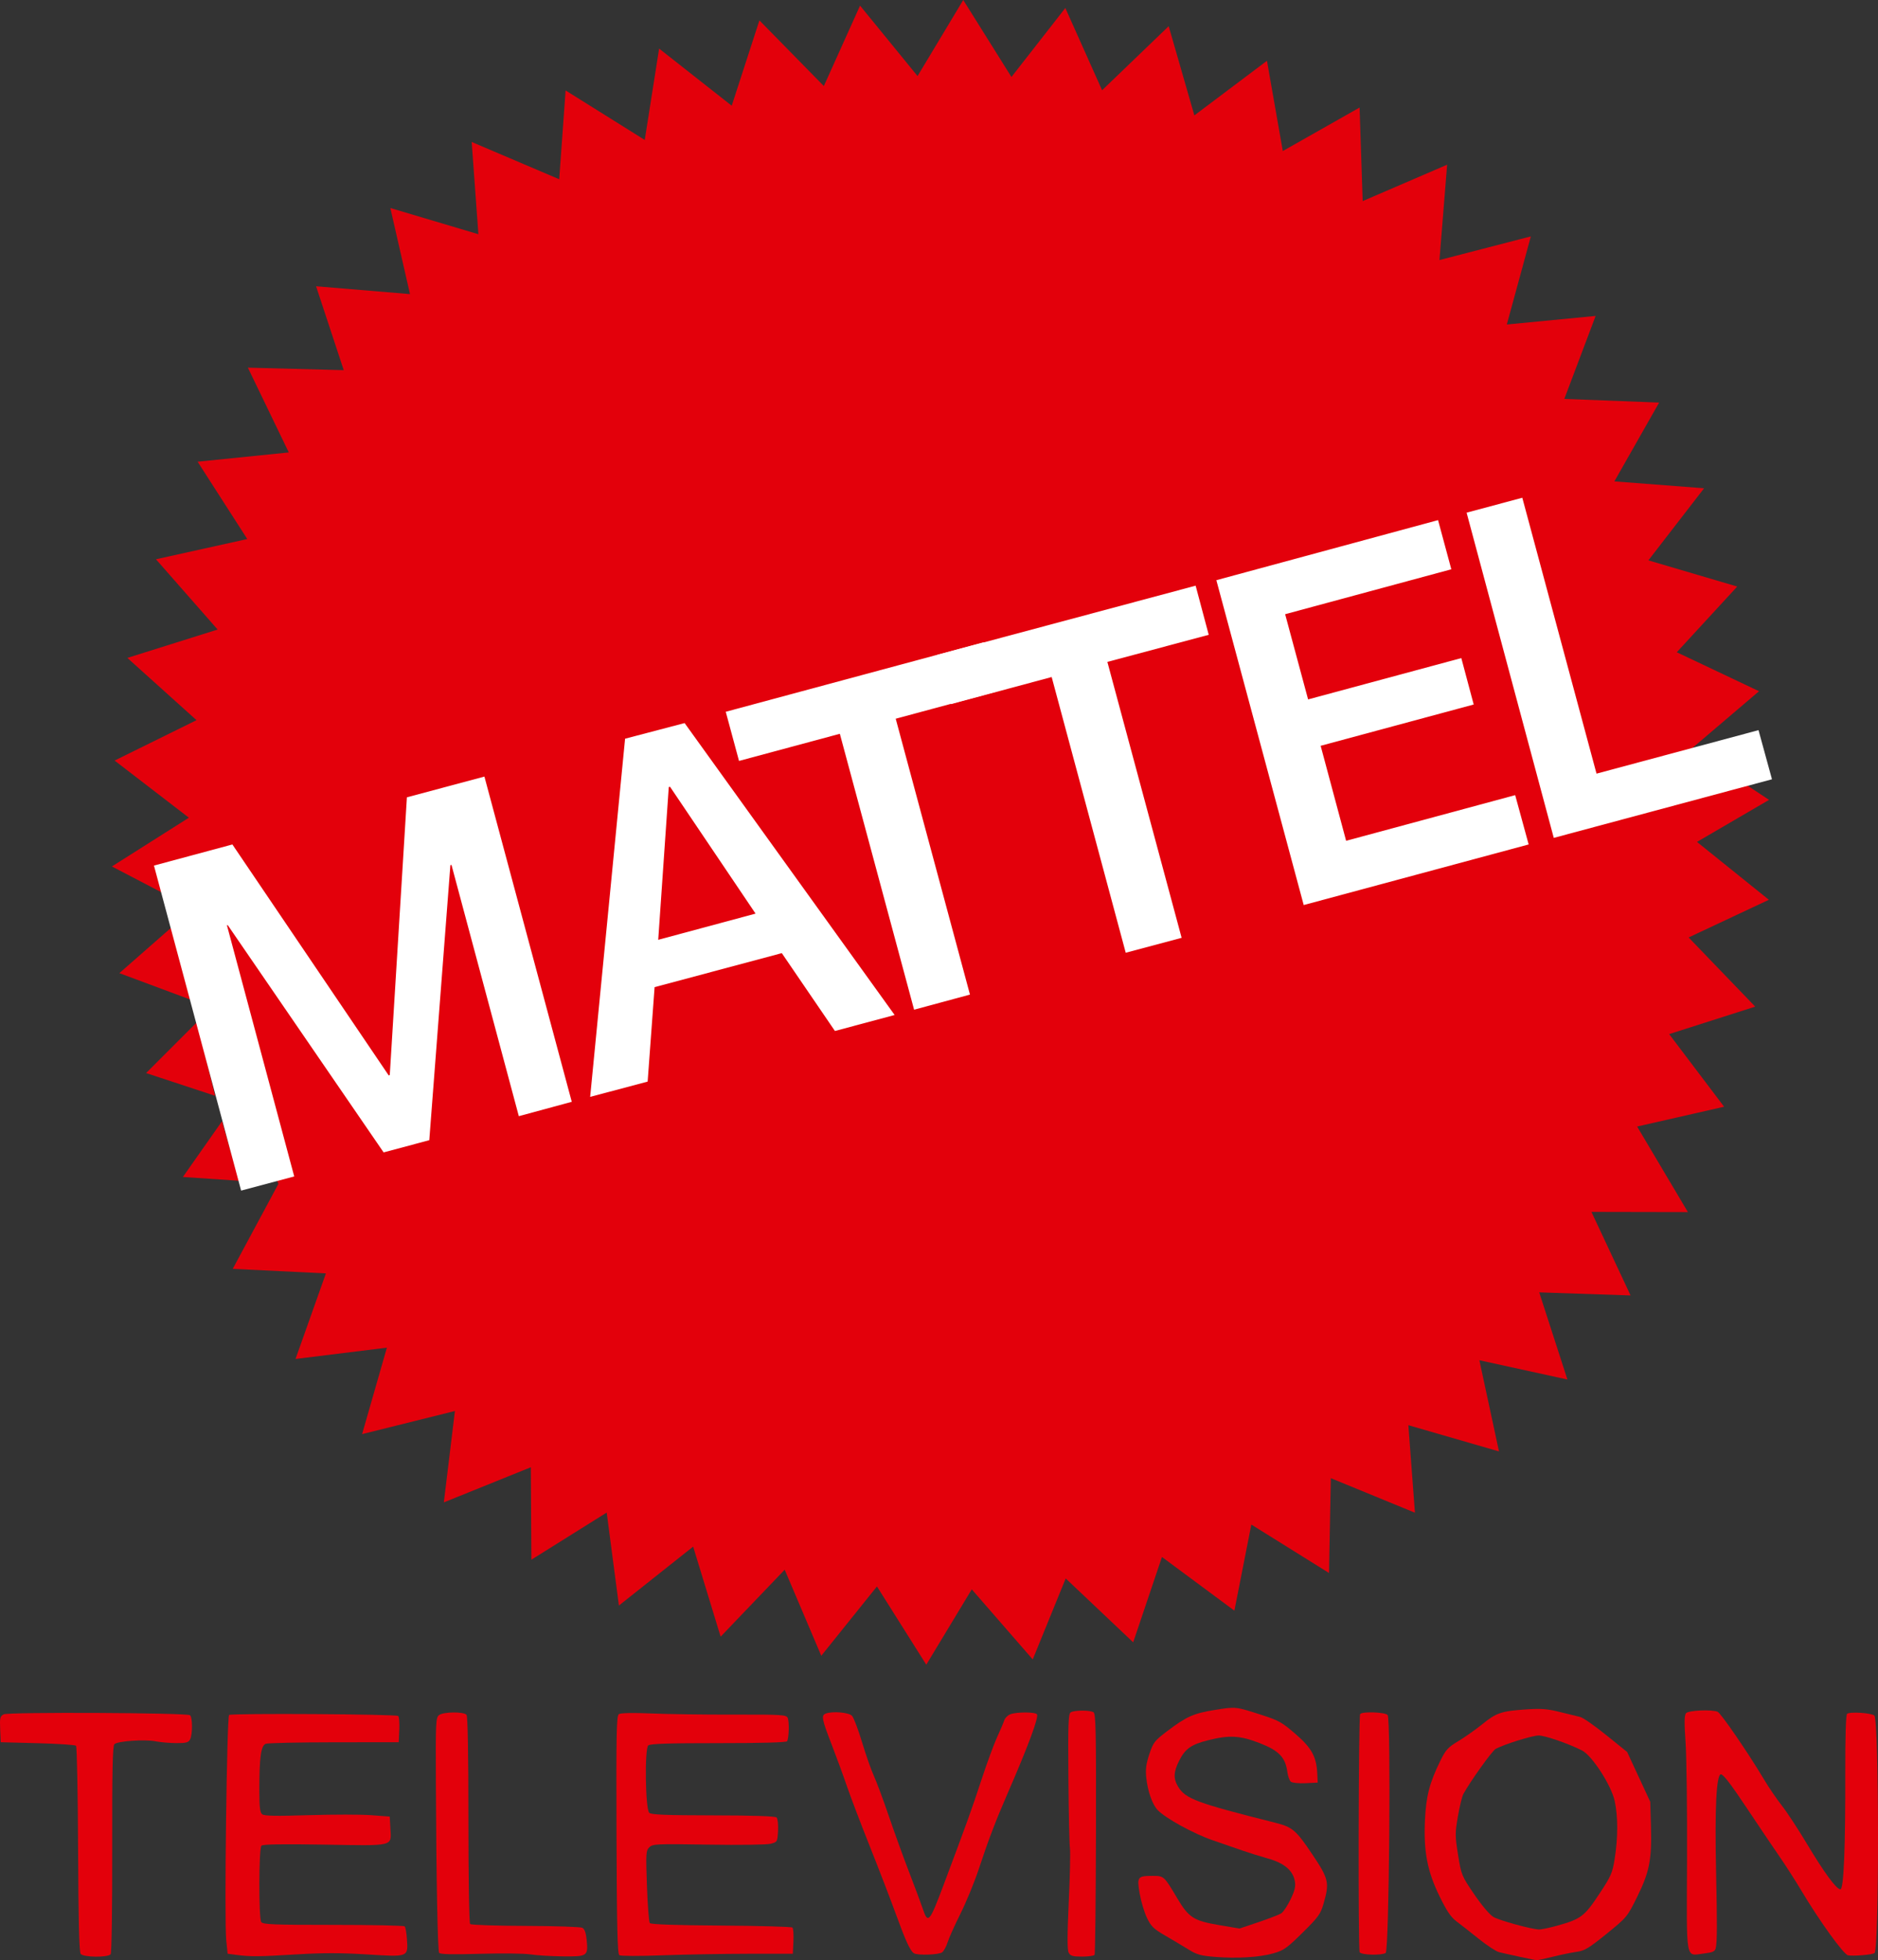
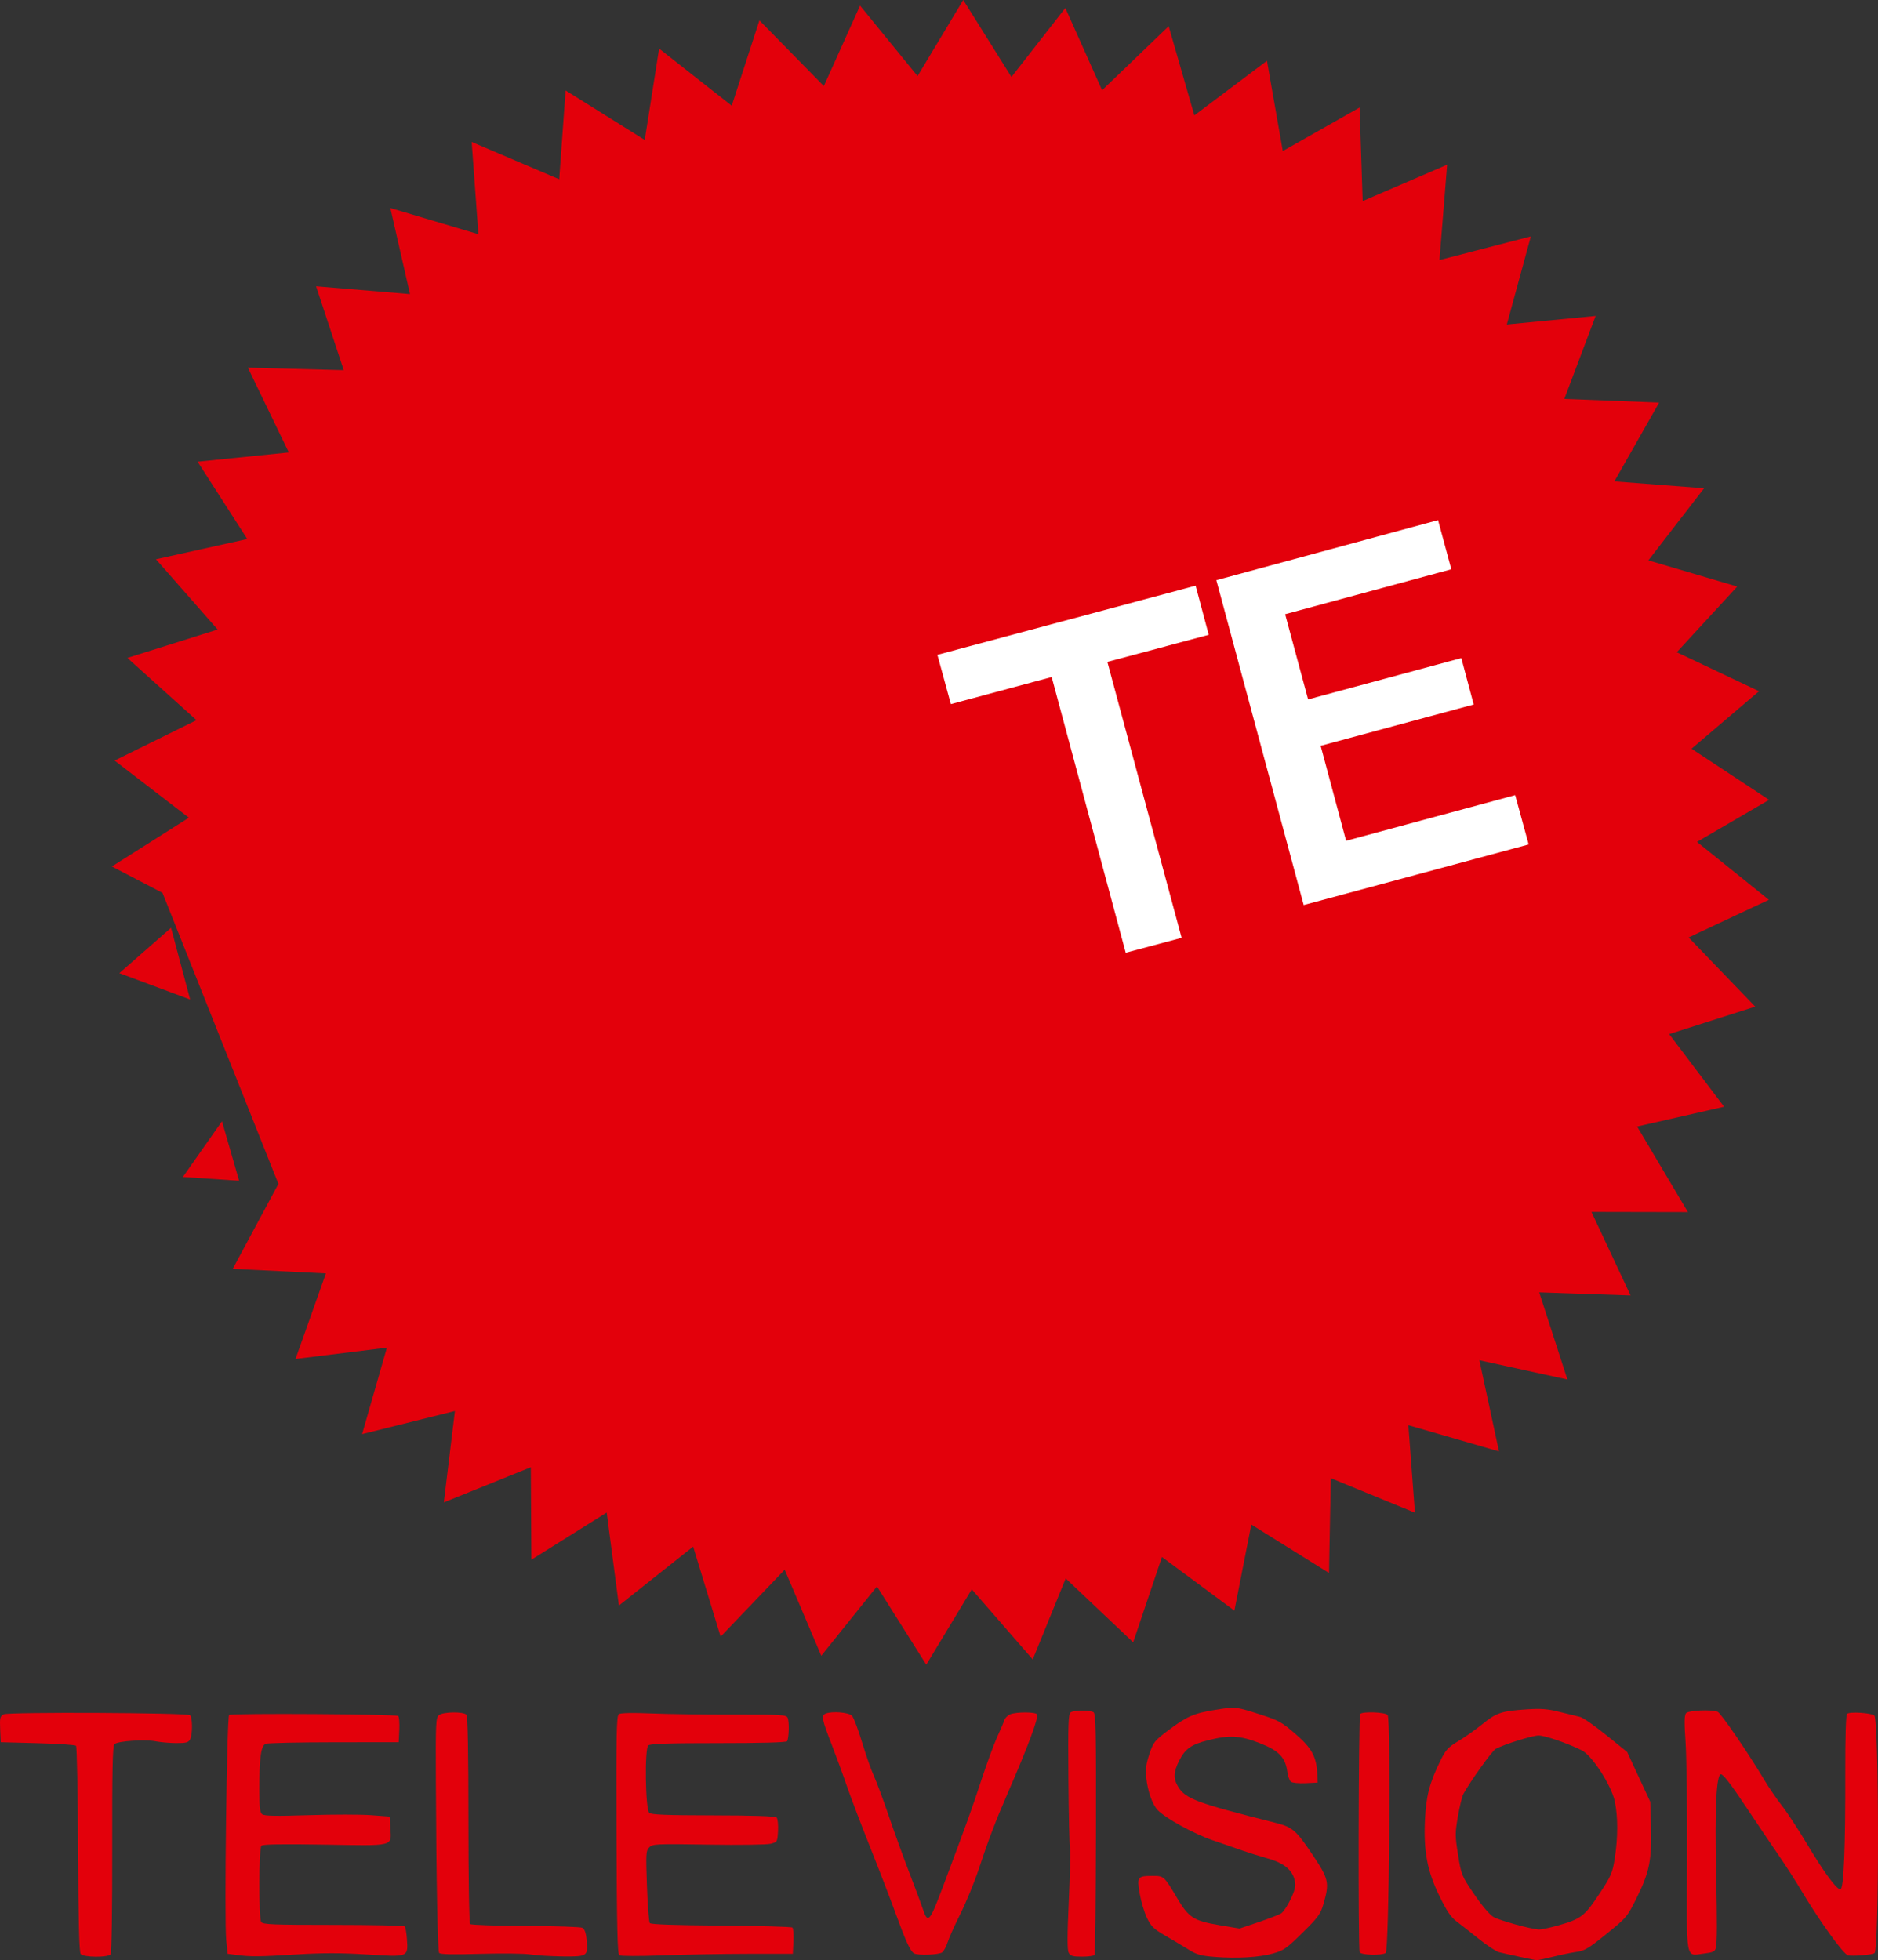
<svg xmlns="http://www.w3.org/2000/svg" xmlns:ns1="http://sodipodi.sourceforge.net/DTD/sodipodi-0.dtd" xmlns:ns2="http://www.inkscape.org/namespaces/inkscape" version="1.1" id="Layer_1" x="0px" y="0px" width="958.092" height="999.999" viewBox="0 0 958.092 999.999" enable-background="new 0 0 986.691 1000" xml:space="preserve" ns1:docname="Mattel_Television.svg" ns2:version="1.4 (86a8ad7, 2024-10-11)">
  <rect x="0" y="0" width="958.092" height="999.999" fill="#333333" stroke="none" />
  <defs id="defs21" />
  <ns1:namedview id="namedview21" pagecolor="#ffffff" bordercolor="#000000" borderopacity="0.25" ns2:showpageshadow="2" ns2:pageopacity="0.0" ns2:pagecheckerboard="0" ns2:deskcolor="#d1d1d1" ns2:zoom="0.773" ns2:cx="493.53169" ns2:cy="500" ns2:window-width="1920" ns2:window-height="991" ns2:window-x="-9" ns2:window-y="-9" ns2:window-maximized="1" ns2:current-layer="g21" />
  <g id="g21" transform="translate(-4.047918e-4)">
-     <polygon fill="#e3000b" points="109.723,559.001 100.449,521.489 74.537,547.407 " id="polygon1" />
    <polygon fill="#e3000b" points="121.991,602.36 113.253,572 93.303,600.415 " id="polygon2" />
    <polygon fill="#e3000b" points="97.013,509.887 87.263,473.305 60.892,496.432 " id="polygon3" />
    <polygon fill="#e3000b" points="57.085,442.013 96.363,417.138 58.471,387.992 100.256,367.387 64.977,335.627 111.029,321.151 79.563,285.3 126.159,274.987 100.82,235.537 147.332,230.805 126.454,187.547 175.369,188.838 161.249,146.037 209.162,150.034 199.145,106.12 244.062,119.486 240.636,72.42 285.297,91.445 288.549,46.146 328.933,71.393 336.261,24.789 373.298,53.937 387.425,10.399 420.293,43.907 438.769,2.87 468.105,38.804 491.415,0 516.007,39.278 543.496,4.083 562.253,46.043 596.225,13.367 609.324,58.867 646.361,31.014 654.44,77.052 693.616,54.861 695.19,102.589 738.276,84.025 734.363,132.66 780.987,120.592 768.728,165.537 814.037,161.169 798.063,203.5 846.434,205.37 823.597,245.574 869.37,249.084 840.949,285.863 886.275,299.22 855.432,332.736 897.401,352.616 862.958,381.947 902.515,408.038 865.744,429.489 902.418,459.013 861.479,478.229 895.452,513.517 851.549,527.536 879.58,564.583 835.206,574.686 861.109,618.333 811.896,618.236 831.865,660.852 785.251,659.278 799.64,703.737 754.721,693.91 764.739,740.421 718.498,727.044 721.855,771.694 678.942,754.065 678.017,802.433 638.386,777.733 629.741,821.65 592.792,794.267 578.112,837.804 543.684,805.219 526.869,846.533 495.766,810.783 472.554,849.221 447.394,809.305 418.986,844.669 400.325,800.763 367.64,834.92 353.624,788.983 315.749,819.044 309.519,771.612 271.089,795.662 270.813,748.494 226.429,766.418 232.088,719.804 184.732,731.597 197.379,687.493 150.766,693.252 166.267,649.604 118.737,647.286 142.036,603.942 82.902,455.477 " id="polygon4" />
-     <polygon fill="#ffffff" points="198.304,548.608 198.851,548.41 207.588,406.741 247.132,396.161 291.698,562.07 264.688,569.4 230.325,441.192 229.77,441.377 219.007,581.65 195.71,587.878 116.229,472 115.769,472 150.105,600.137 123.011,607.371 78.544,441.564 118.555,430.792 " id="polygon5" />
-     <path fill="#ffffff" d="m 318.897,376.835 30.368,-7.969 107.146,148.917 -30.459,8.16 -27.105,-39.719 -64.896,17.354 -3.547,48.176 -29.327,7.804 z m 16.906,102.596 49.66,-13.364 -43.63,-64.704 h -0.19 l -0.46,0.18 z" id="path5" />
-     <polygon fill="#ffffff" points="508.68,352.705 456.962,366.643 494.846,507.375 466.339,515.083 428.461,374.332 377.026,388.176 370.254,363.104 501.898,327.633 " id="polygon6" />
    <polygon fill="#ffffff" points="616.653,323.835 564.944,337.669 602.828,478.411 574.31,486.034 536.529,345.377 485.096,359.2 478.228,334.054 609.974,298.773 " id="polygon7" />
    <polygon fill="#ffffff" points="740.412,290.413 655.635,313.33 667.347,356.797 745.515,335.711 751.831,359.392 673.751,380.459 686.746,428.923 772.993,405.627 779.872,430.786 665.109,461.696 620.545,295.975 733.647,265.333 " id="polygon8" />
-     <polygon fill="#ffffff" points="814.492,394.665 897.132,372.475 904.002,397.542 792.684,427.435 748.213,261.535 776.626,253.919 " id="polygon9" />
    <path fill="#e3000b" d="m 775.226,998.212 c -4.313,-0.927 -9.058,-1.993 -10.541,-2.369 -1.48,-0.38 -6.124,-3.44 -10.318,-6.802 -4.192,-3.362 -9.314,-7.381 -11.383,-8.934 -2.802,-2.108 -4.995,-5.366 -8.615,-12.815 -6.239,-12.83 -8.135,-22.776 -7.405,-38.799 0.559,-12.196 2.333,-19.03 7.891,-30.353 2.701,-5.51 3.88,-6.791 9.153,-9.947 3.331,-1.994 8.848,-5.889 12.264,-8.656 7.169,-5.813 9.681,-6.656 22.39,-7.515 7.571,-0.511 10.788,-0.262 17.165,1.337 4.313,1.079 8.971,2.215 10.351,2.527 1.378,0.312 7.326,4.457 13.222,9.215 l 10.716,8.646 5.897,12.714 5.899,12.716 0.361,12.751 c 0.47,16.681 -0.788,23.057 -7.063,35.779 -5.007,10.142 -5.206,10.388 -15.609,18.822 -8.996,7.288 -11.224,8.635 -15.195,9.167 -2.562,0.345 -8.067,1.471 -12.232,2.513 -4.167,1.034 -7.918,1.842 -8.338,1.787 -0.42,-0.06 -4.295,-0.859 -8.61,-1.784 z m 19.002,-15.802 c 12.265,-3.399 14.061,-4.74 21.556,-16.066 6.223,-9.409 6.829,-10.801 8.011,-18.374 1.683,-10.767 1.67,-21.421 -0.032,-29.211 -1.768,-8.092 -11.555,-23.208 -16.711,-25.806 -6.998,-3.528 -18.854,-7.614 -22.095,-7.614 -3.194,0 -17.459,4.441 -21.903,6.819 -1.792,0.961 -12.917,16.487 -16.486,23.013 -0.658,1.203 -1.913,6.344 -2.791,11.43 -1.486,8.609 -1.479,9.956 0.084,19.681 1.646,10.226 1.814,10.639 8.253,20.094 3.875,5.69 7.896,10.429 9.797,11.541 3.052,1.783 18.89,6.146 23.143,6.379 1.09,0.06 5.218,-0.79 9.174,-1.885 v 0 z" id="path9" />
    <path fill="#e3000b" d="m 619.723,998.272 c -6.979,-0.546 -9.195,-1.163 -13.24,-3.675 -2.673,-1.658 -8.028,-4.853 -11.901,-7.096 -6.101,-3.538 -7.366,-4.77 -9.488,-9.23 -1.348,-2.831 -3.002,-8.384 -3.675,-12.343 -1.449,-8.491 -1.111,-8.949 6.566,-8.974 5.791,-0.021 5.854,0.04 12.515,11.264 5.957,10.05 8.435,11.644 21.497,13.854 l 10.34,1.748 9.657,-3.247 c 5.306,-1.787 10.533,-3.806 11.612,-4.477 1.078,-0.677 3.233,-3.892 4.787,-7.143 2.216,-4.636 2.686,-6.677 2.169,-9.416 -1.012,-5.399 -5.473,-9.132 -13.646,-11.427 -3.872,-1.086 -9.689,-2.902 -12.927,-4.029 -3.236,-1.131 -10.161,-3.523 -15.388,-5.324 -9.676,-3.325 -24.149,-11.282 -28.017,-15.399 -2.745,-2.924 -5.071,-9.553 -5.802,-16.541 -0.441,-4.215 -0.07,-7.035 1.571,-11.966 1.996,-6 2.643,-6.83 9.2,-11.802 9.747,-7.397 13.458,-9.037 24.368,-10.777 10.597,-1.689 10.352,-1.716 23.747,2.594 8.677,2.792 10.47,3.805 17.342,9.775 8.272,7.191 10.63,11.565 11.035,20.476 l 0.195,4.252 -6.217,0.293 c -3.419,0.161 -6.781,-0.174 -7.473,-0.748 -0.694,-0.576 -1.502,-2.834 -1.794,-5.021 -0.993,-7.404 -4.292,-10.84 -14.058,-14.646 -10.037,-3.912 -15.49,-4.22 -26.363,-1.49 -8.586,2.152 -11.673,4.328 -14.743,10.39 -2.904,5.729 -3.053,9.202 -0.561,13.289 3.796,6.229 9.249,8.254 49.63,18.426 8.68,2.187 10.524,3.758 18.641,15.838 8.624,12.843 9.039,14.631 5.92,25.463 -1.516,5.263 -2.643,6.822 -10.7,14.769 -8.063,7.949 -9.634,9.057 -15.013,10.567 -7.171,2.004 -18.309,2.675 -29.786,1.773 z" id="path10" />
    <path fill="#e3000b" d="m 41.185,996.785 c -0.802,-0.965 -1.183,-16.146 -1.345,-53.372 -0.125,-28.614 -0.595,-52.395 -1.042,-52.842 -0.448,-0.45 -9.276,-1.039 -19.617,-1.309 L 0.38,888.773 0.091,882.21 c -0.256,-5.837 -0.06,-6.688 1.784,-7.672 2.276,-1.219 93.014,-0.8 95.017,0.439 1.366,0.846 1.414,9.867 0.064,12.387 -0.841,1.573 -2.061,1.89 -7.112,1.854 -3.351,-0.024 -8.082,-0.435 -10.508,-0.913 -5.542,-1.091 -19.383,-0.118 -20.978,1.475 -0.911,0.914 -1.174,13.578 -1.107,53.551 0.052,30.045 -0.292,52.873 -0.803,53.577 -1.274,1.747 -13.795,1.648 -15.263,-0.123 z" id="path11" />
    <path fill="#e3000b" d="m 120.53,997.251 -4.414,-0.59 -0.696,-6.866 c -1.032,-10.184 0.3,-114.209 1.473,-114.934 1.504,-0.929 85.324,-0.426 86.269,0.52 0.46,0.463 0.706,3.661 0.542,7.114 l -0.294,6.277 -32.857,0.027 c -18.072,0.019 -33.789,0.354 -34.928,0.759 -2.496,0.882 -3.324,6.798 -3.324,23.759 0,8.423 0.334,11.294 1.422,12.195 1.072,0.89 6.927,1.004 23.805,0.475 12.312,-0.383 26.641,-0.383 31.843,0.007 l 9.459,0.708 0.329,5.981 c 0.517,9.395 2.404,8.93 -33.639,8.323 -21.704,-0.358 -31.412,-0.196 -32.155,0.547 -1.343,1.34 -1.436,36.815 -0.103,38.924 0.799,1.266 5.97,1.471 36.68,1.471 19.662,0 36.091,0.34 36.51,0.757 0.417,0.414 0.931,3.285 1.143,6.375 0.641,9.381 0.918,9.27 -20.239,7.949 -13.507,-0.848 -22.593,-0.848 -36.3,-0.013 -19.149,1.168 -23.273,1.2 -30.526,0.235 z" id="path12" />
    <path fill="#e3000b" d="m 270.595,997.002 c -2.966,-0.491 -14.509,-0.625 -25.645,-0.301 -14.299,0.414 -20.449,0.27 -20.922,-0.494 -0.75,-1.215 -1.428,-36.741 -1.657,-86.736 -0.145,-31.33 -0.048,-33.324 1.665,-34.574 2.312,-1.692 12.616,-1.767 13.96,-0.103 0.639,0.792 0.987,19.783 0.981,53.53 -0.006,29.603 0.371,52.688 0.869,53.186 0.485,0.483 13.194,0.918 28.245,0.961 15.049,0.044 28.111,0.483 29.027,0.969 1.121,0.602 1.83,2.584 2.174,6.075 0.822,8.397 0.472,8.637 -12.302,8.496 -6.051,-0.068 -13.428,-0.523 -16.395,-1.009 z" id="path13" />
    <path fill="#e3000b" d="m 315.958,997.406 c -0.956,-0.67 -1.274,-14.273 -1.438,-61.424 -0.182,-52.265 -0.012,-60.7 1.226,-61.543 0.908,-0.616 7.048,-0.743 16.642,-0.337 8.359,0.357 27.221,0.613 41.911,0.579 24.313,-0.064 26.785,0.082 27.532,1.616 0.896,1.833 0.688,10.389 -0.288,11.972 -0.384,0.622 -13.176,0.972 -35.002,0.966 -25.269,-0.013 -34.771,0.3 -35.811,1.162 -1.921,1.595 -1.492,32.407 0.48,34.372 0.988,0.989 8.291,1.281 32.61,1.322 20.625,0.027 31.691,0.398 32.371,1.082 0.571,0.571 0.902,3.612 0.739,6.76 -0.295,5.632 -0.355,5.737 -3.731,6.632 -1.927,0.507 -15.864,0.704 -31.775,0.442 -26.739,-0.435 -28.446,-0.355 -30.178,1.377 -1.713,1.712 -1.793,3.065 -1.196,19.72 0.353,9.836 1.006,18.351 1.453,18.92 0.537,0.685 12.84,1.116 36.401,1.277 19.577,0.131 35.947,0.59 36.379,1.024 0.431,0.432 0.652,3.608 0.491,7.061 l -0.296,6.275 -23.05,0.023 c -12.677,0.009 -32.317,0.374 -43.646,0.799 -11.647,0.441 -21.129,0.409 -21.824,-0.077 z" id="path14" />
    <path fill="#e3000b" d="m 545.208,996.14 c -0.769,-1.439 -0.756,-8.726 0.046,-26.15 0.612,-13.285 0.876,-25.517 0.588,-27.188 -0.287,-1.664 -0.639,-17.728 -0.777,-35.699 -0.222,-27.807 -0.04,-32.802 1.178,-33.577 1.831,-1.159 9.832,-1.183 11.644,-0.037 1.169,0.741 1.362,10.343 1.238,61.857 -0.08,33.535 -0.396,61.382 -0.706,61.881 -0.307,0.499 -3.164,0.903 -6.351,0.903 -4.819,0 -5.973,-0.335 -6.857,-1.994 z" id="path15" />
    <path fill="#e3000b" d="m 942.794,997.473 c -2.285,-0.468 -14.648,-17.623 -23.914,-33.177 -2.891,-4.856 -7.845,-12.583 -11.014,-17.165 -3.169,-4.589 -10.852,-15.976 -17.069,-25.31 -8.006,-12.013 -11.784,-16.881 -12.927,-16.665 -2.249,0.431 -3.081,17.581 -2.389,49.329 0.595,27.338 0.555,36.287 -0.176,39.341 -0.403,1.692 -1.491,2.188 -5.945,2.713 -9.671,1.135 -8.914,5.283 -8.695,-47.617 0.106,-25.532 -0.228,-52.525 -0.741,-59.992 -0.7,-10.133 -0.646,-13.922 0.215,-14.957 1.199,-1.444 12.887,-1.998 16.11,-0.76 1.647,0.634 15.75,21.202 23.734,34.617 2.385,4.01 6.451,9.966 9.032,13.242 2.581,3.274 8.332,12.029 12.782,19.461 8.881,14.839 15.083,23.271 17.117,23.271 1.707,0 2.585,-21.216 2.491,-60.201 -0.042,-17.613 0.301,-28.698 0.907,-29.303 1.209,-1.211 12.55,-0.488 13.922,0.887 2.411,2.408 2.509,118.776 0.104,121.118 -0.864,0.839 -10.901,1.706 -13.544,1.168 z" id="path16" />
    <path fill="#e3000b" d="m 466.196,996.402 c -1.885,-1.286 -4.211,-6.361 -9.109,-19.847 -2.645,-7.285 -8.631,-22.844 -13.306,-34.578 -4.675,-11.734 -9.964,-25.639 -11.758,-30.896 -1.792,-5.256 -5.304,-14.838 -7.801,-21.289 -4.952,-12.787 -5.325,-14.731 -2.991,-15.63 3.465,-1.328 11.855,-0.617 13.449,1.145 0.865,0.957 3.167,7.022 5.116,13.485 1.948,6.462 4.659,14.18 6.021,17.145 1.364,2.967 4.813,12.237 7.662,20.599 2.853,8.36 7.568,21.378 10.48,28.934 2.915,7.549 5.948,15.686 6.746,18.073 2.712,8.135 3.443,7.309 10.764,-12.189 11.69,-31.145 14.366,-38.567 19.11,-53.04 2.845,-8.669 6.488,-18.604 8.092,-22.076 1.606,-3.471 3.243,-7.324 3.639,-8.566 0.392,-1.237 1.809,-2.67 3.147,-3.175 3.215,-1.226 12.814,-1.19 13.579,0.051 0.957,1.548 -4.558,16.37 -15.148,40.707 -5.973,13.729 -9.681,23.47 -14.597,38.346 -2.154,6.524 -6.323,16.677 -9.262,22.558 -2.939,5.885 -5.893,12.462 -6.567,14.622 -0.676,2.158 -1.926,4.476 -2.78,5.147 -1.66,1.311 -12.728,1.675 -14.486,0.474 z" id="path17" />
    <path fill="#e3000b" d="m 693.652,995.925 c -0.849,-1.343 -0.612,-120.117 0.245,-121.501 0.882,-1.429 12.783,-1.025 14.026,0.473 1.762,2.125 0.782,120.249 -1.004,121.382 -2.091,1.324 -12.382,1.051 -13.267,-0.354 z" id="path18" />
  </g>
</svg>